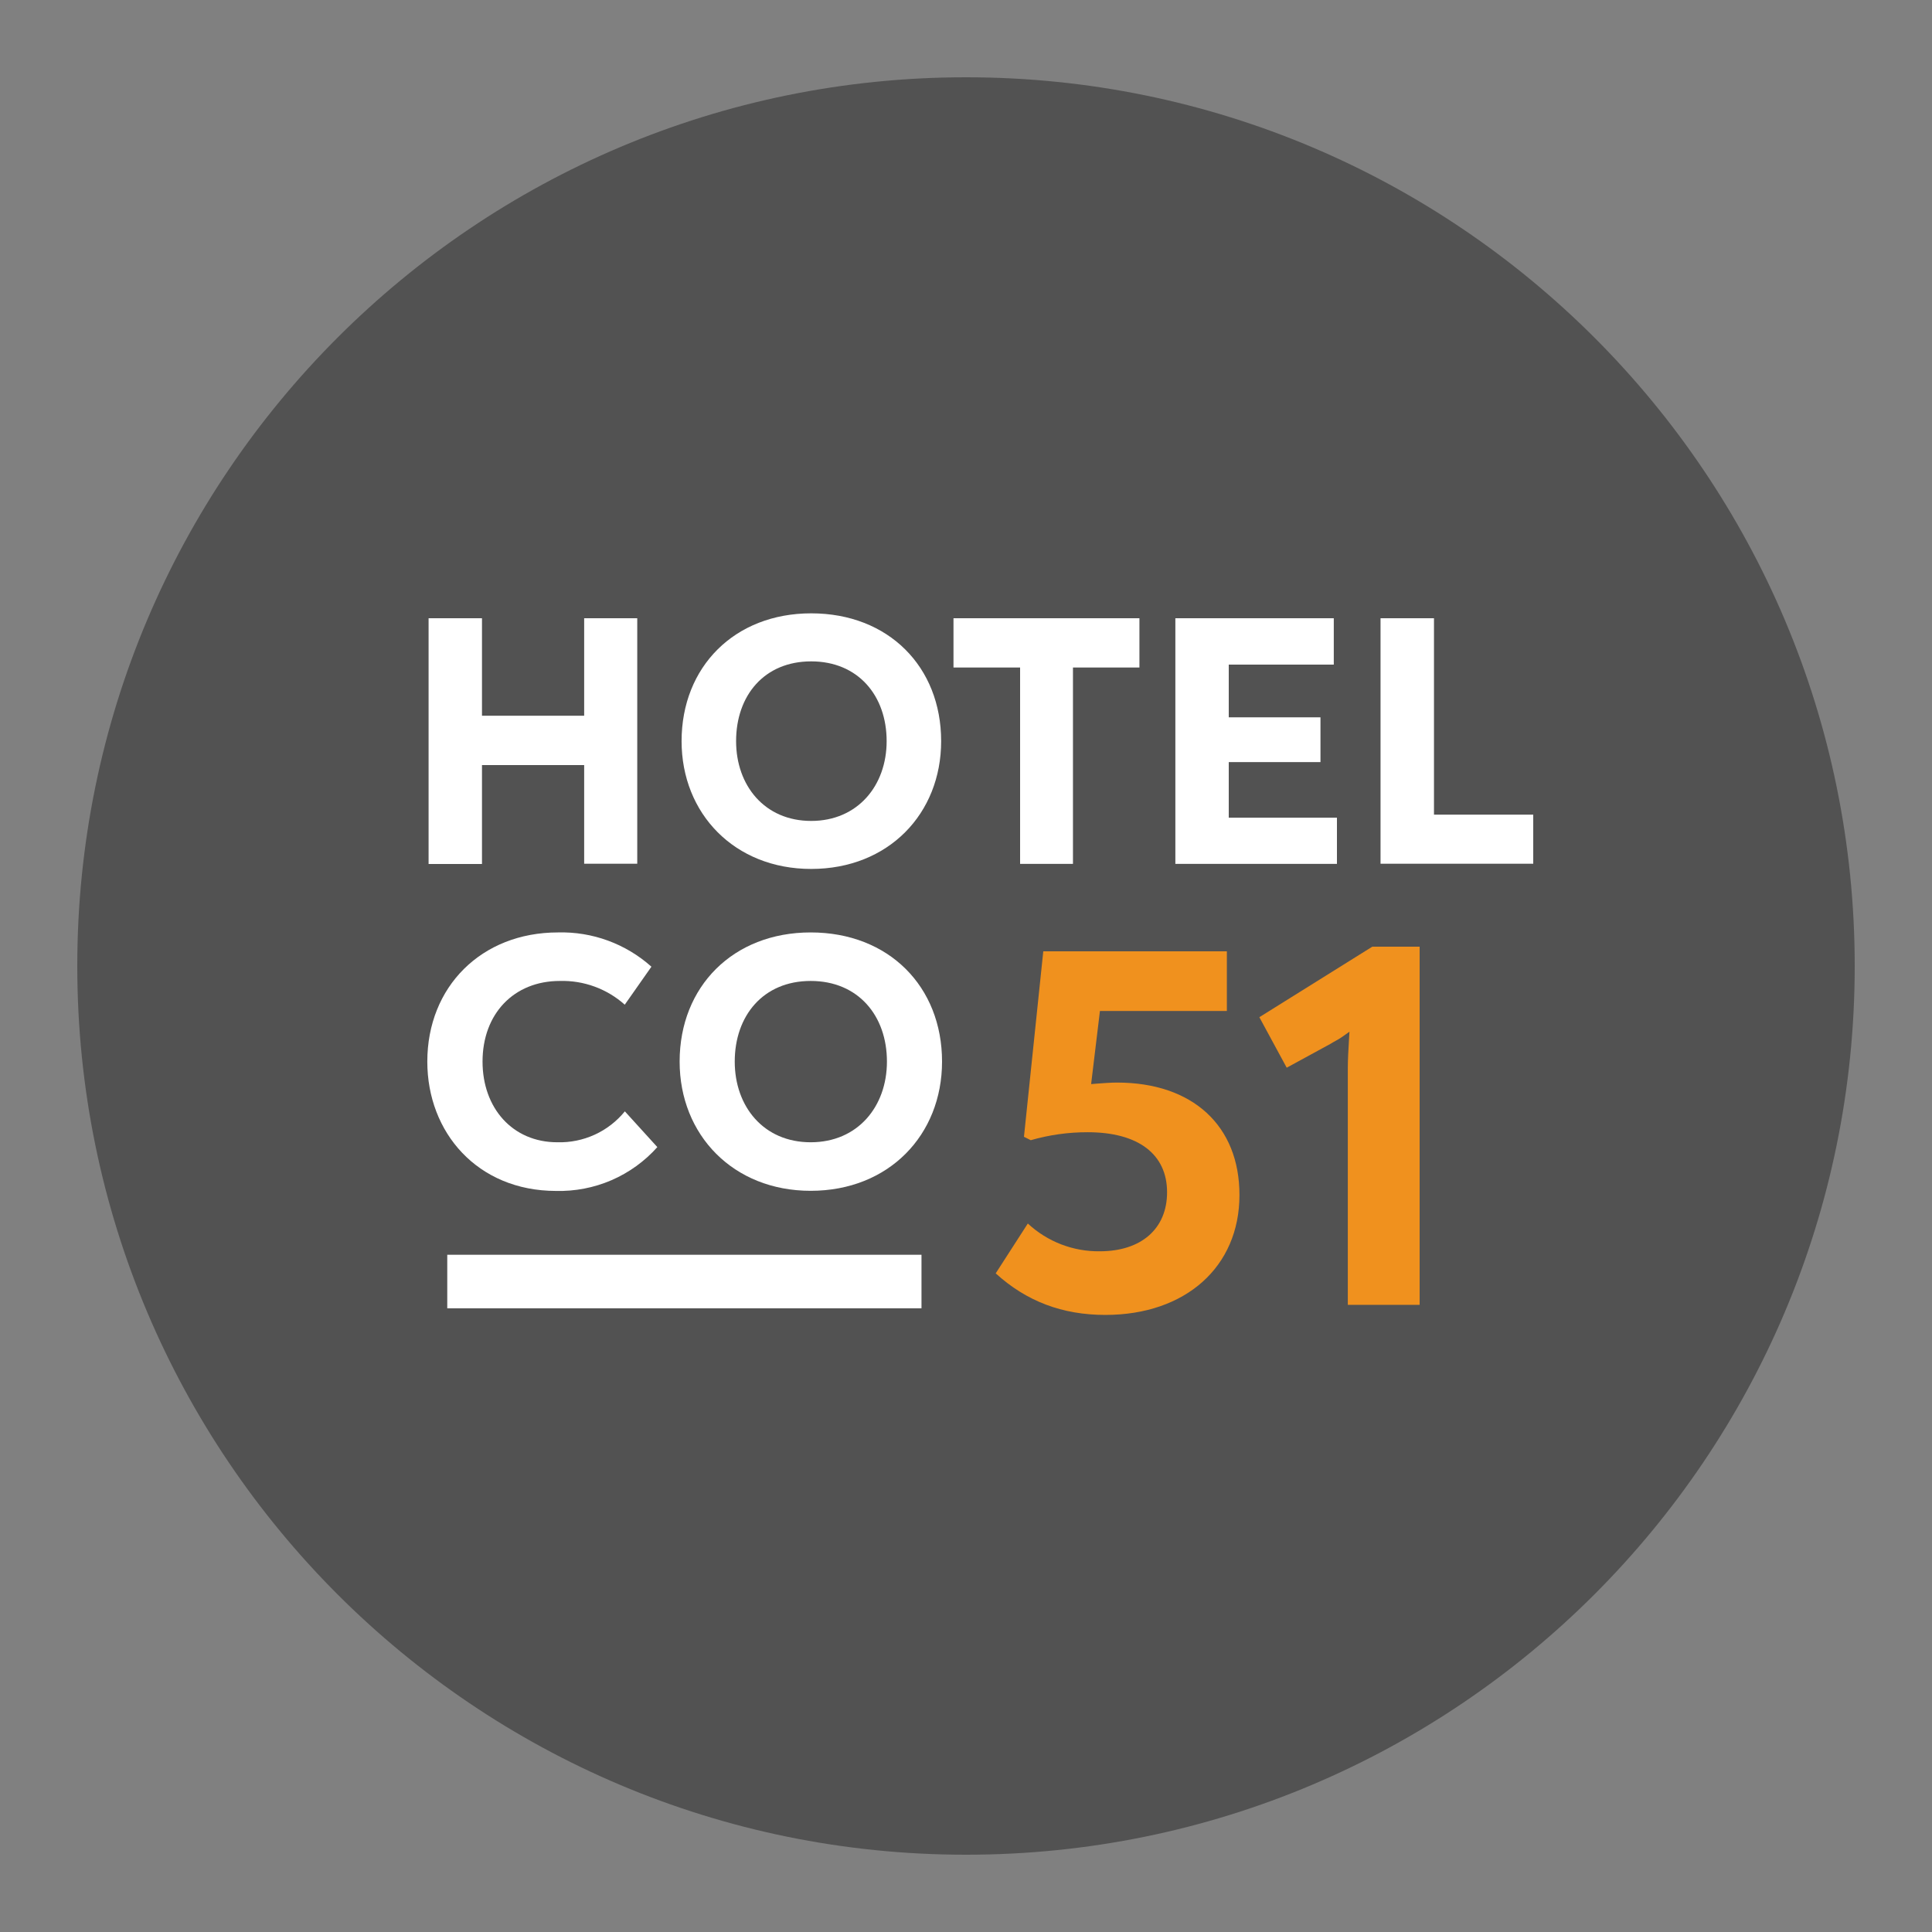
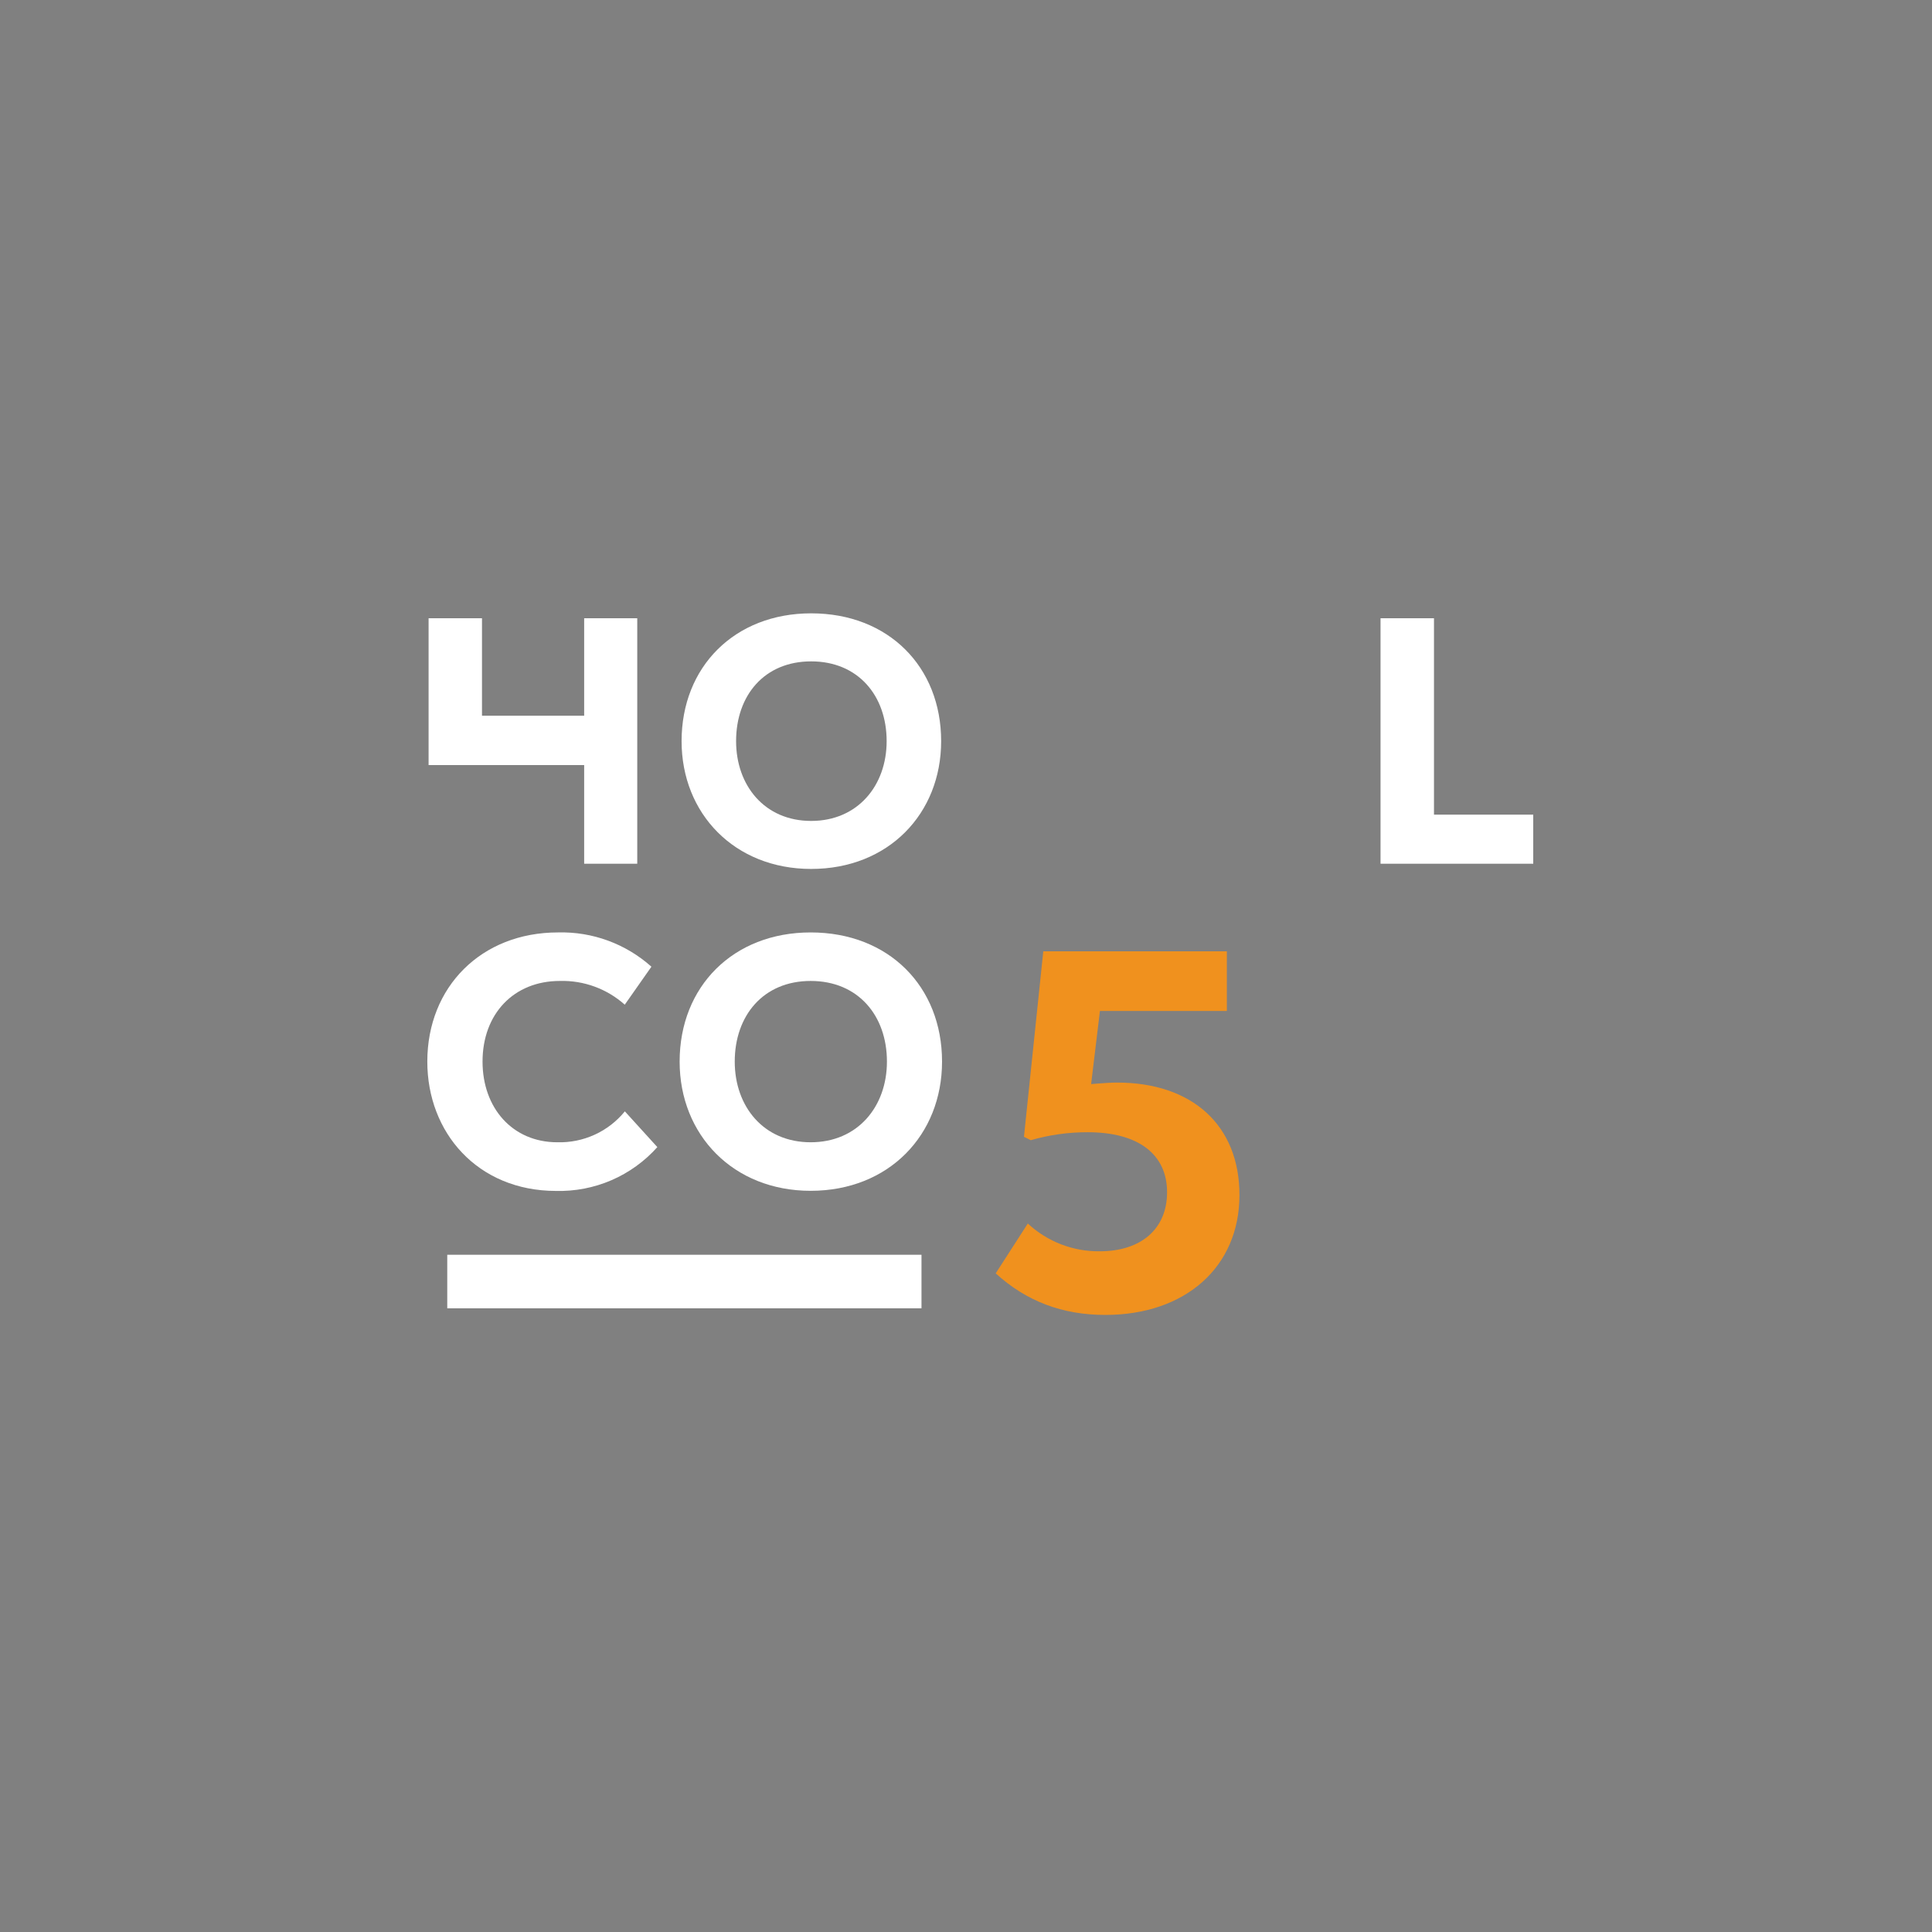
<svg xmlns="http://www.w3.org/2000/svg" width="80" height="80" viewBox="0 0 80 80" fill="none">
  <rect x="0" y="0" width="80" height="80" fill="#808080" stroke="none" />
-   <path d="M40 76.8C60.324 76.8 76.8 60.324 76.8 40C76.8 19.676 60.324 3.2 40 3.2C19.676 3.2 3.2 19.676 3.2 40C3.2 60.324 19.676 76.8 40 76.8Z" fill="#525252" />
  <path d="M46.254 44.827C45.987 44.827 45.69 44.851 45.402 44.872L45.181 44.89L45.546 41.862H50.802V39.392H43.2L42.4 47.072L42.682 47.213C43.448 46.992 44.242 46.881 45.04 46.883C47.128 46.883 48.326 47.789 48.326 49.37C48.326 50.877 47.259 51.813 45.542 51.813C44.437 51.828 43.369 51.416 42.56 50.663L41.23 52.727C42.502 53.885 43.989 54.448 45.77 54.448C49.091 54.448 51.323 52.455 51.323 49.488C51.328 46.614 49.384 44.827 46.254 44.827Z" fill="#F0911E" />
-   <path d="M53.28 44.211L55.087 43.226C55.157 43.181 55.232 43.139 55.306 43.099C55.397 43.051 55.485 42.998 55.57 42.939L55.879 42.72L55.856 43.097C55.834 43.477 55.81 43.869 55.81 44.251V54.03H58.784V39.2H56.824L52.147 42.12L53.28 44.211Z" fill="#F0911E" />
-   <path d="M17.747 25.6H19.958V29.637H24.189V25.6H26.387V35.765H24.189V31.68H19.958V35.776H17.747V25.6Z" fill="white" />
+   <path d="M17.747 25.6H19.958V29.637H24.189V25.6H26.387V35.765H24.189V31.68H19.958H17.747V25.6Z" fill="white" />
  <path d="M28.223 30.689C28.223 27.61 30.419 25.397 33.589 25.397C36.789 25.397 38.971 27.61 38.971 30.689C38.971 33.694 36.787 35.981 33.589 35.981C30.419 35.981 28.223 33.694 28.223 30.689ZM36.714 30.689C36.714 28.806 35.533 27.386 33.589 27.386C31.645 27.386 30.48 28.8 30.48 30.689C30.48 32.528 31.661 33.993 33.589 33.993C35.517 33.993 36.714 32.528 36.714 30.689Z" fill="white" />
-   <path d="M47.181 27.64H44.429V35.771H42.24V27.64H39.482V25.6H47.181V27.64Z" fill="white" />
-   <path d="M55.36 33.859V35.771H48.669V25.6H55.229V27.52H50.88V29.703H54.678V31.557H50.88V33.859H55.36Z" fill="white" />
  <path d="M57.165 25.6H59.378V33.733H63.488V35.765H57.165V25.6Z" fill="white" />
  <path d="M17.694 43.958C17.694 40.861 19.934 38.61 23.106 38.61C24.529 38.572 25.913 39.08 26.974 40.029L25.87 41.602C25.132 40.943 24.17 40.591 23.181 40.619C21.277 40.619 19.981 41.979 19.981 43.958C19.981 45.878 21.219 47.299 23.078 47.299C23.611 47.314 24.14 47.206 24.625 46.985C25.11 46.763 25.537 46.432 25.874 46.019L27.219 47.499C26.693 48.089 26.044 48.556 25.319 48.87C24.593 49.183 23.808 49.334 23.018 49.314C19.781 49.309 17.694 46.906 17.694 43.958Z" fill="white" />
  <path d="M28.142 43.958C28.142 40.845 30.363 38.61 33.568 38.61C36.802 38.61 39.008 40.85 39.008 43.958C39.008 46.998 36.802 49.309 33.568 49.309C30.363 49.309 28.142 46.997 28.142 43.958ZM36.726 43.958C36.726 42.054 35.533 40.619 33.568 40.619C31.603 40.619 30.424 42.059 30.424 43.958C30.424 45.818 31.618 47.299 33.568 47.299C35.518 47.299 36.726 45.818 36.726 43.958Z" fill="white" />
  <path d="M38.157 51.957H18.52V54.174H38.157V51.957Z" fill="white" />
</svg>